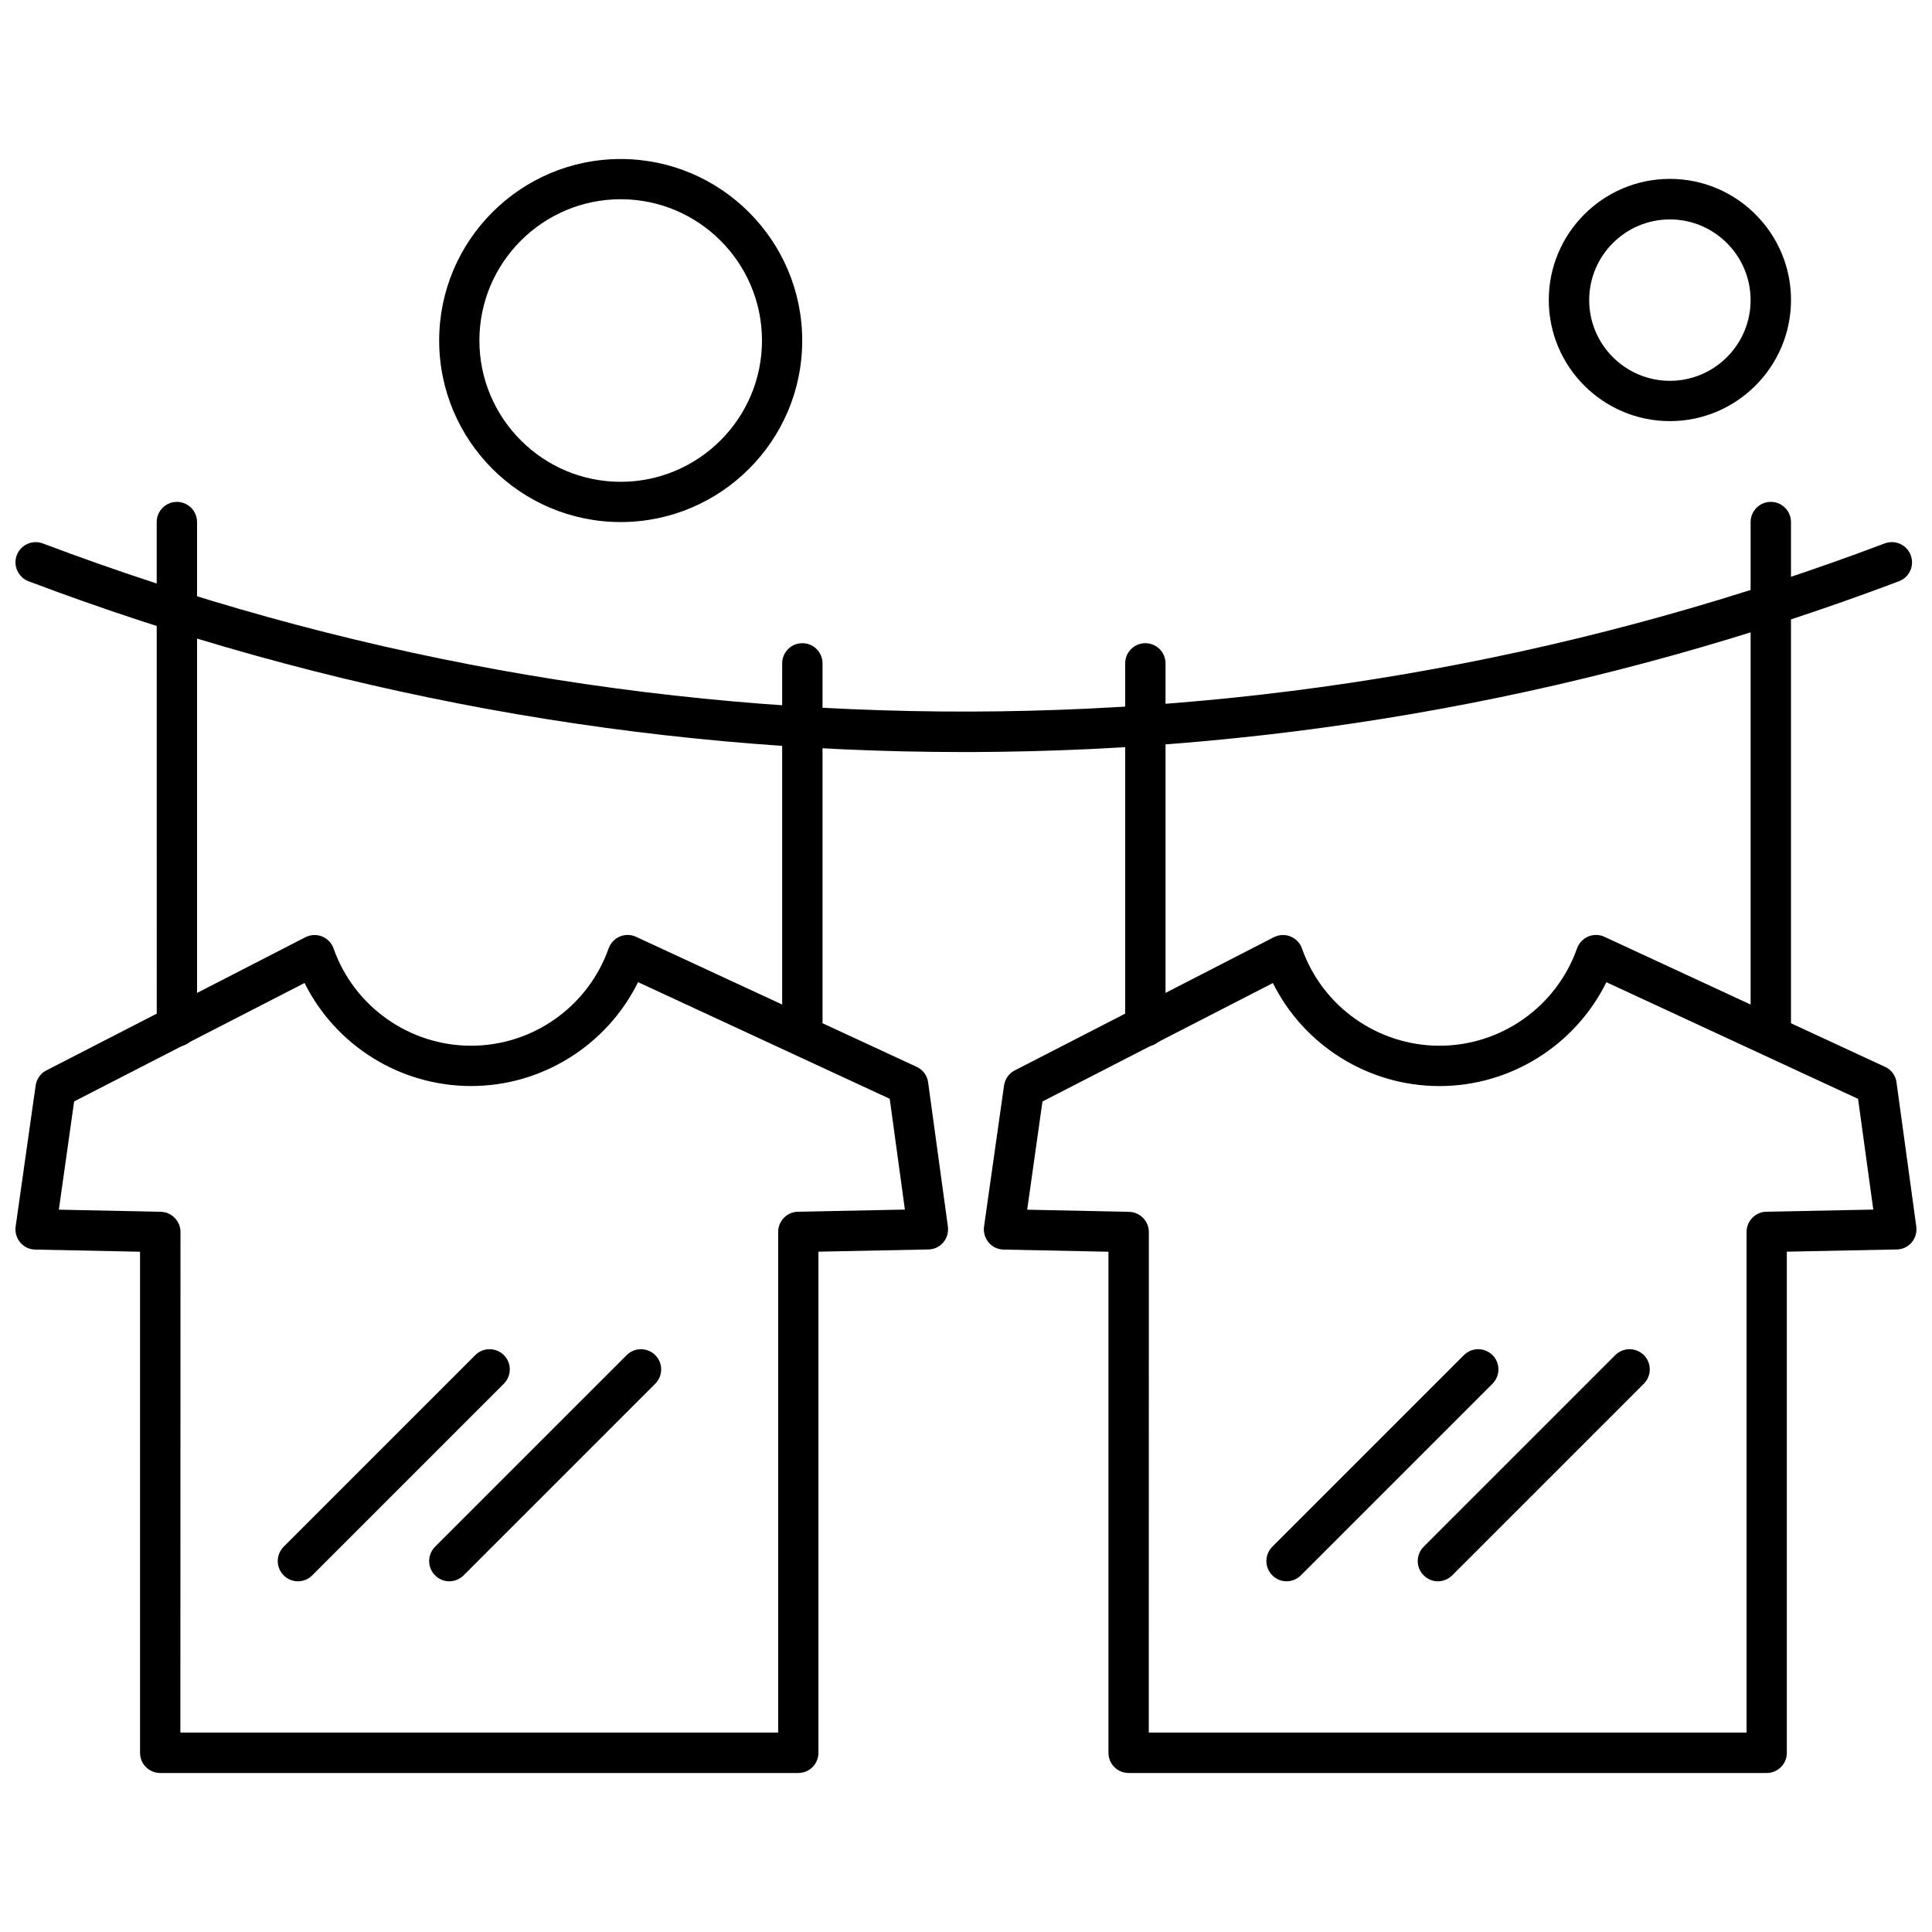
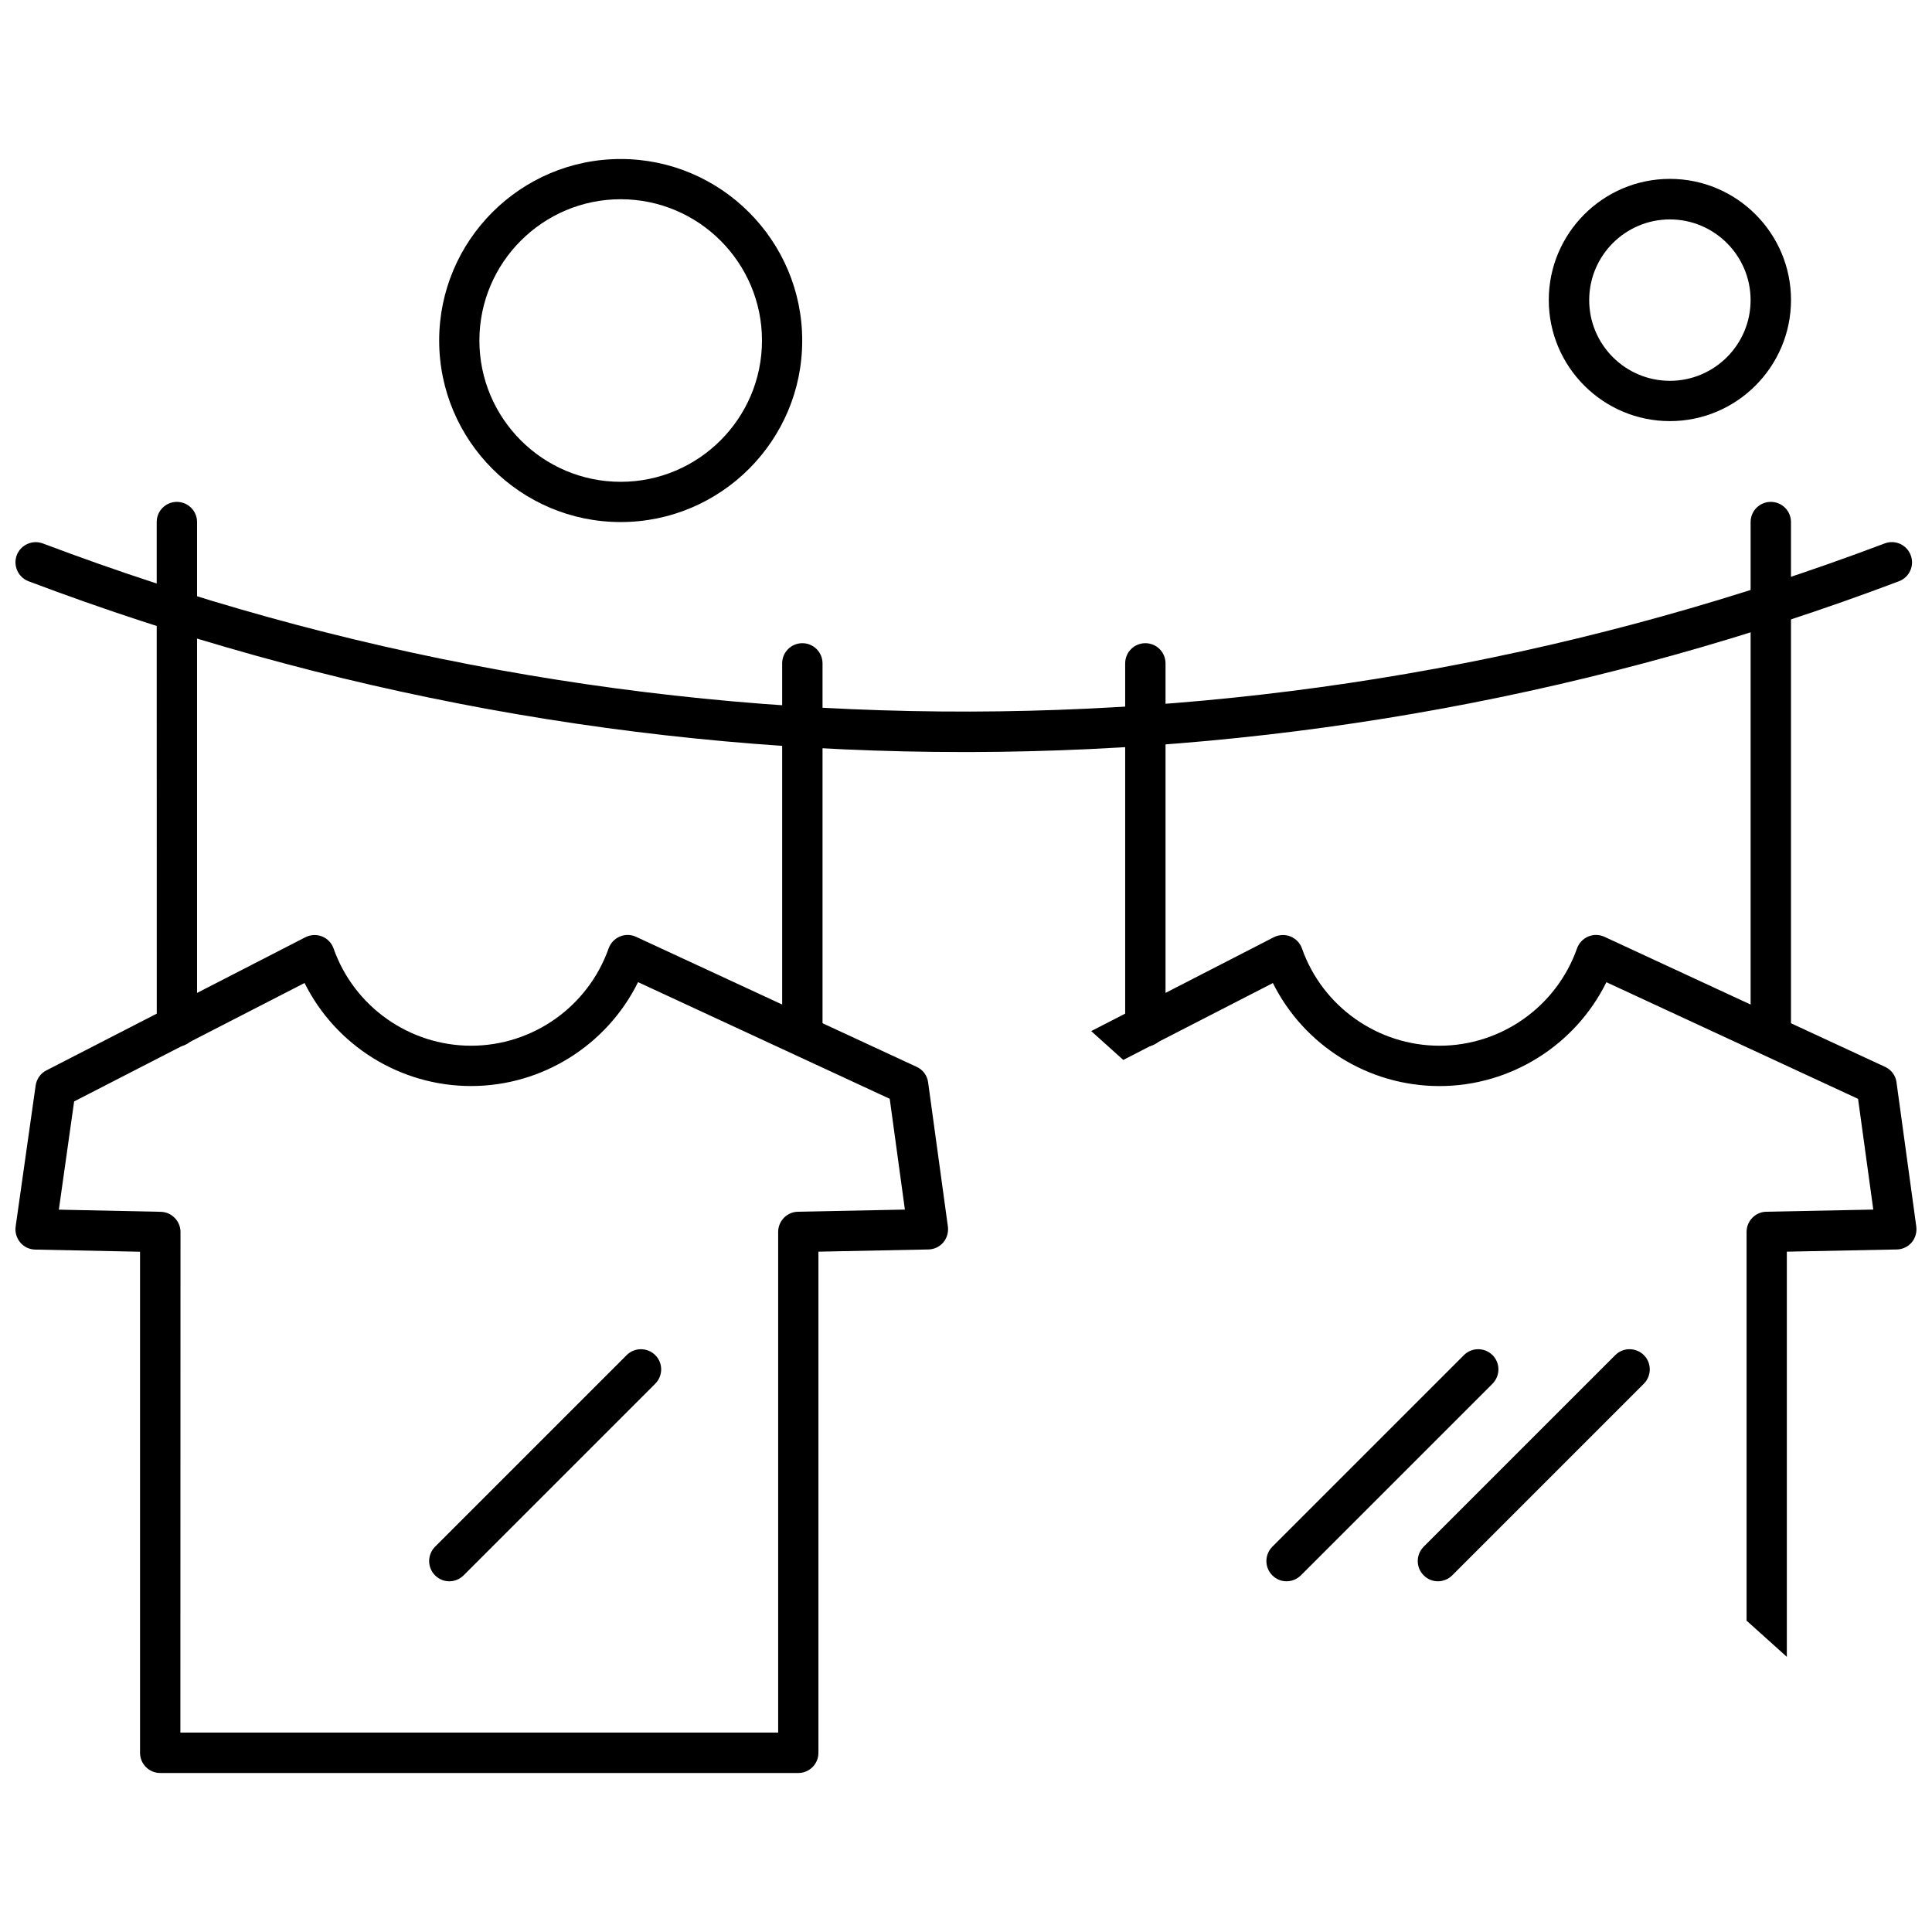
<svg xmlns="http://www.w3.org/2000/svg" width="800px" height="800px" version="1.1" viewBox="144 144 512 512">
  <defs>
    <clipPath id="c">
      <path d="m148.09 287h502.91v57h-502.91z" />
    </clipPath>
    <clipPath id="b">
      <path d="m148.09 391h247.91v223h-247.91z" />
    </clipPath>
    <clipPath id="a">
-       <path d="m404 391h247.9v223h-247.9z" />
+       <path d="m404 391h247.9v223z" />
    </clipPath>
  </defs>
  <g clip-path="url(#c)">
    <path d="m399.37 343.3c-84.934 0-168.32-15.234-247.8-45.258-2.754-1.043-4.16-4.144-3.133-6.898 1.043-2.754 4.144-4.16 6.898-3.133 78.844 29.789 161.56 44.754 245.84 44.562 83.051-0.223 164.57-15.203 242.29-44.562 2.754-1.043 5.852 0.332 6.898 3.133 1.043 2.754-0.332 5.852-3.133 6.898-78.938 29.82-161.7 45.039-246.04 45.258h-1.82z" fill-rule="evenodd" />
  </g>
  <g clip-path="url(#b)">
    <path d="m355.57 613.86h-169.11c-2.957 0-5.348-2.391-5.348-5.348v-132.79l-27.777-0.57c-1.52-0.031-2.988-0.695-3.969-1.883-0.98-1.188-1.441-2.707-1.219-4.223l5.301-37.383c0.254-1.723 1.297-3.211 2.848-4l68.621-35.277c1.375-0.695 2.992-0.793 4.414-0.223 1.438 0.57 2.562 1.738 3.066 3.18 5.426 15.422 20.105 25.785 36.445 25.785 16.355 0 30.992-10.359 36.449-25.785 0.504-1.406 1.582-2.562 2.957-3.148 1.375-0.586 2.957-0.57 4.332 0.078l74.352 34.457c1.66 0.758 2.816 2.309 3.035 4.144l5.238 38.203c0.188 1.52-0.254 3.035-1.234 4.191-0.98 1.152-2.422 1.836-3.969 1.852l-29.109 0.586v132.79c0.016 2.957-2.375 5.363-5.332 5.363zm-163.76-10.711h158.41v-132.68c0-2.894 2.344-5.301 5.238-5.348l28.348-0.57-4.019-29.359-66.695-30.91c-8.227 16.656-25.344 27.527-44.246 27.527-18.84 0-35.895-10.758-44.137-27.305l-61.062 31.387-4.051 28.68 27.004 0.57c2.894 0.062 5.234 2.449 5.234 5.348l-0.031 132.66z" fill-rule="evenodd" />
  </g>
  <g clip-path="url(#a)">
    <path d="m612.21 613.86h-169.11c-2.957 0-5.348-2.391-5.348-5.348v-132.79l-27.777-0.57c-1.52-0.031-2.992-0.695-3.973-1.883s-1.438-2.707-1.219-4.223l5.301-37.383c0.254-1.723 1.297-3.211 2.848-4l68.621-35.277c1.375-0.695 2.992-0.793 4.414-0.223 1.438 0.57 2.562 1.738 3.066 3.18 5.426 15.422 20.105 25.785 36.449 25.785 16.355 0 30.988-10.359 36.445-25.785 0.504-1.406 1.582-2.562 2.957-3.148 1.375-0.586 2.957-0.57 4.332 0.078l74.352 34.457c1.66 0.758 2.816 2.309 3.035 4.144l5.238 38.203c0.188 1.52-0.254 3.035-1.234 4.191-0.98 1.152-2.418 1.836-3.969 1.852l-29.109 0.586v132.79c0.016 2.957-2.375 5.363-5.332 5.363zm-163.76-10.711h158.41v-132.68c0-2.894 2.34-5.301 5.234-5.348l28.348-0.57-4.035-29.344-66.695-30.91c-8.227 16.656-25.344 27.523-44.246 27.523-18.84 0-35.895-10.758-44.137-27.301l-61.062 31.383-4.051 28.68 27.004 0.57c2.894 0.062 5.238 2.453 5.238 5.348l-0.016 132.64z" fill-rule="evenodd" />
  </g>
  <path d="m356.63 421.36c-2.957 0-5.348-2.387-5.348-5.348v-96.211c0-2.957 2.391-5.348 5.348-5.348 2.957 0 5.348 2.391 5.348 5.348v96.242c0 2.926-2.391 5.316-5.348 5.316z" fill-rule="evenodd" />
  <path d="m190.89 421.36c-2.957 0-5.348-2.387-5.348-5.348l-0.016-133.66c0-2.957 2.391-5.348 5.348-5.348s5.348 2.387 5.348 5.348v133.66c0.016 2.961-2.387 5.348-5.332 5.348z" fill-rule="evenodd" />
  <path d="m447.53 421.36c-2.957 0-5.348-2.387-5.348-5.348v-96.211c0-2.957 2.391-5.348 5.348-5.348 2.957 0 5.348 2.391 5.348 5.348v96.242c0.016 2.926-2.387 5.316-5.348 5.316z" fill-rule="evenodd" />
  <path d="m613.28 421.36c-2.957 0-5.348-2.387-5.348-5.348v-133.66c0-2.957 2.391-5.348 5.348-5.348 2.957 0 5.348 2.387 5.348 5.348v133.66c0 2.961-2.422 5.348-5.348 5.348z" fill-rule="evenodd" />
  <path d="m263.06 563.06c-1.375 0-2.738-0.539-3.766-1.582-2.086-2.09-2.086-5.457 0-7.578l50.781-50.781c2.09-2.086 5.457-2.086 7.578 0 2.09 2.09 2.09 5.457 0 7.578l-50.781 50.781c-1.078 1.059-2.438 1.582-3.812 1.582z" fill-rule="evenodd" />
-   <path d="m222.94 563.06c-1.375 0-2.738-0.539-3.766-1.582-2.086-2.09-2.086-5.457 0-7.578l50.781-50.781c2.09-2.086 5.457-2.086 7.578 0 2.09 2.09 2.09 5.457 0 7.578l-50.781 50.781c-1.043 1.059-2.422 1.582-3.812 1.582z" fill-rule="evenodd" />
  <path d="m525.05 563.06c-1.375 0-2.734-0.539-3.766-1.582-2.09-2.09-2.09-5.457 0-7.578l50.781-50.781c2.09-2.086 5.457-2.086 7.578 0 2.086 2.09 2.086 5.457 0 7.578l-50.781 50.781c-1.078 1.059-2.453 1.582-3.812 1.582z" fill-rule="evenodd" />
  <path d="m484.94 563.06c-1.375 0-2.734-0.539-3.766-1.582-2.09-2.09-2.09-5.457 0-7.578l50.781-50.781c2.09-2.086 5.457-2.086 7.578 0 2.086 2.09 2.086 5.457 0 7.578l-50.781 50.781c-1.078 1.059-2.422 1.582-3.812 1.582z" fill-rule="evenodd" />
  <path d="m586.54 255.6c-17.684 0-32.098-14.379-32.098-32.098 0-17.684 14.379-32.098 32.098-32.098 17.684 0 32.098 14.379 32.098 32.098-0.016 17.719-14.426 32.098-32.098 32.098zm0-53.453c-11.801 0-21.387 9.602-21.387 21.387 0 11.801 9.602 21.387 21.387 21.387 11.801 0 21.387-9.602 21.387-21.387s-9.602-21.387-21.387-21.387z" fill-rule="evenodd" />
  <path d="m308.49 282.35c-26.547 0-48.105-21.594-48.105-48.105 0-26.543 21.594-48.105 48.105-48.105 26.512 0 48.105 21.594 48.105 48.105 0.031 26.512-21.562 48.105-48.105 48.105zm0-85.551c-20.629 0-37.445 16.785-37.445 37.441 0 20.629 16.785 37.445 37.445 37.445 20.629 0 37.445-16.785 37.445-37.445 0-20.66-16.801-37.441-37.445-37.441z" fill-rule="evenodd" />
</svg>